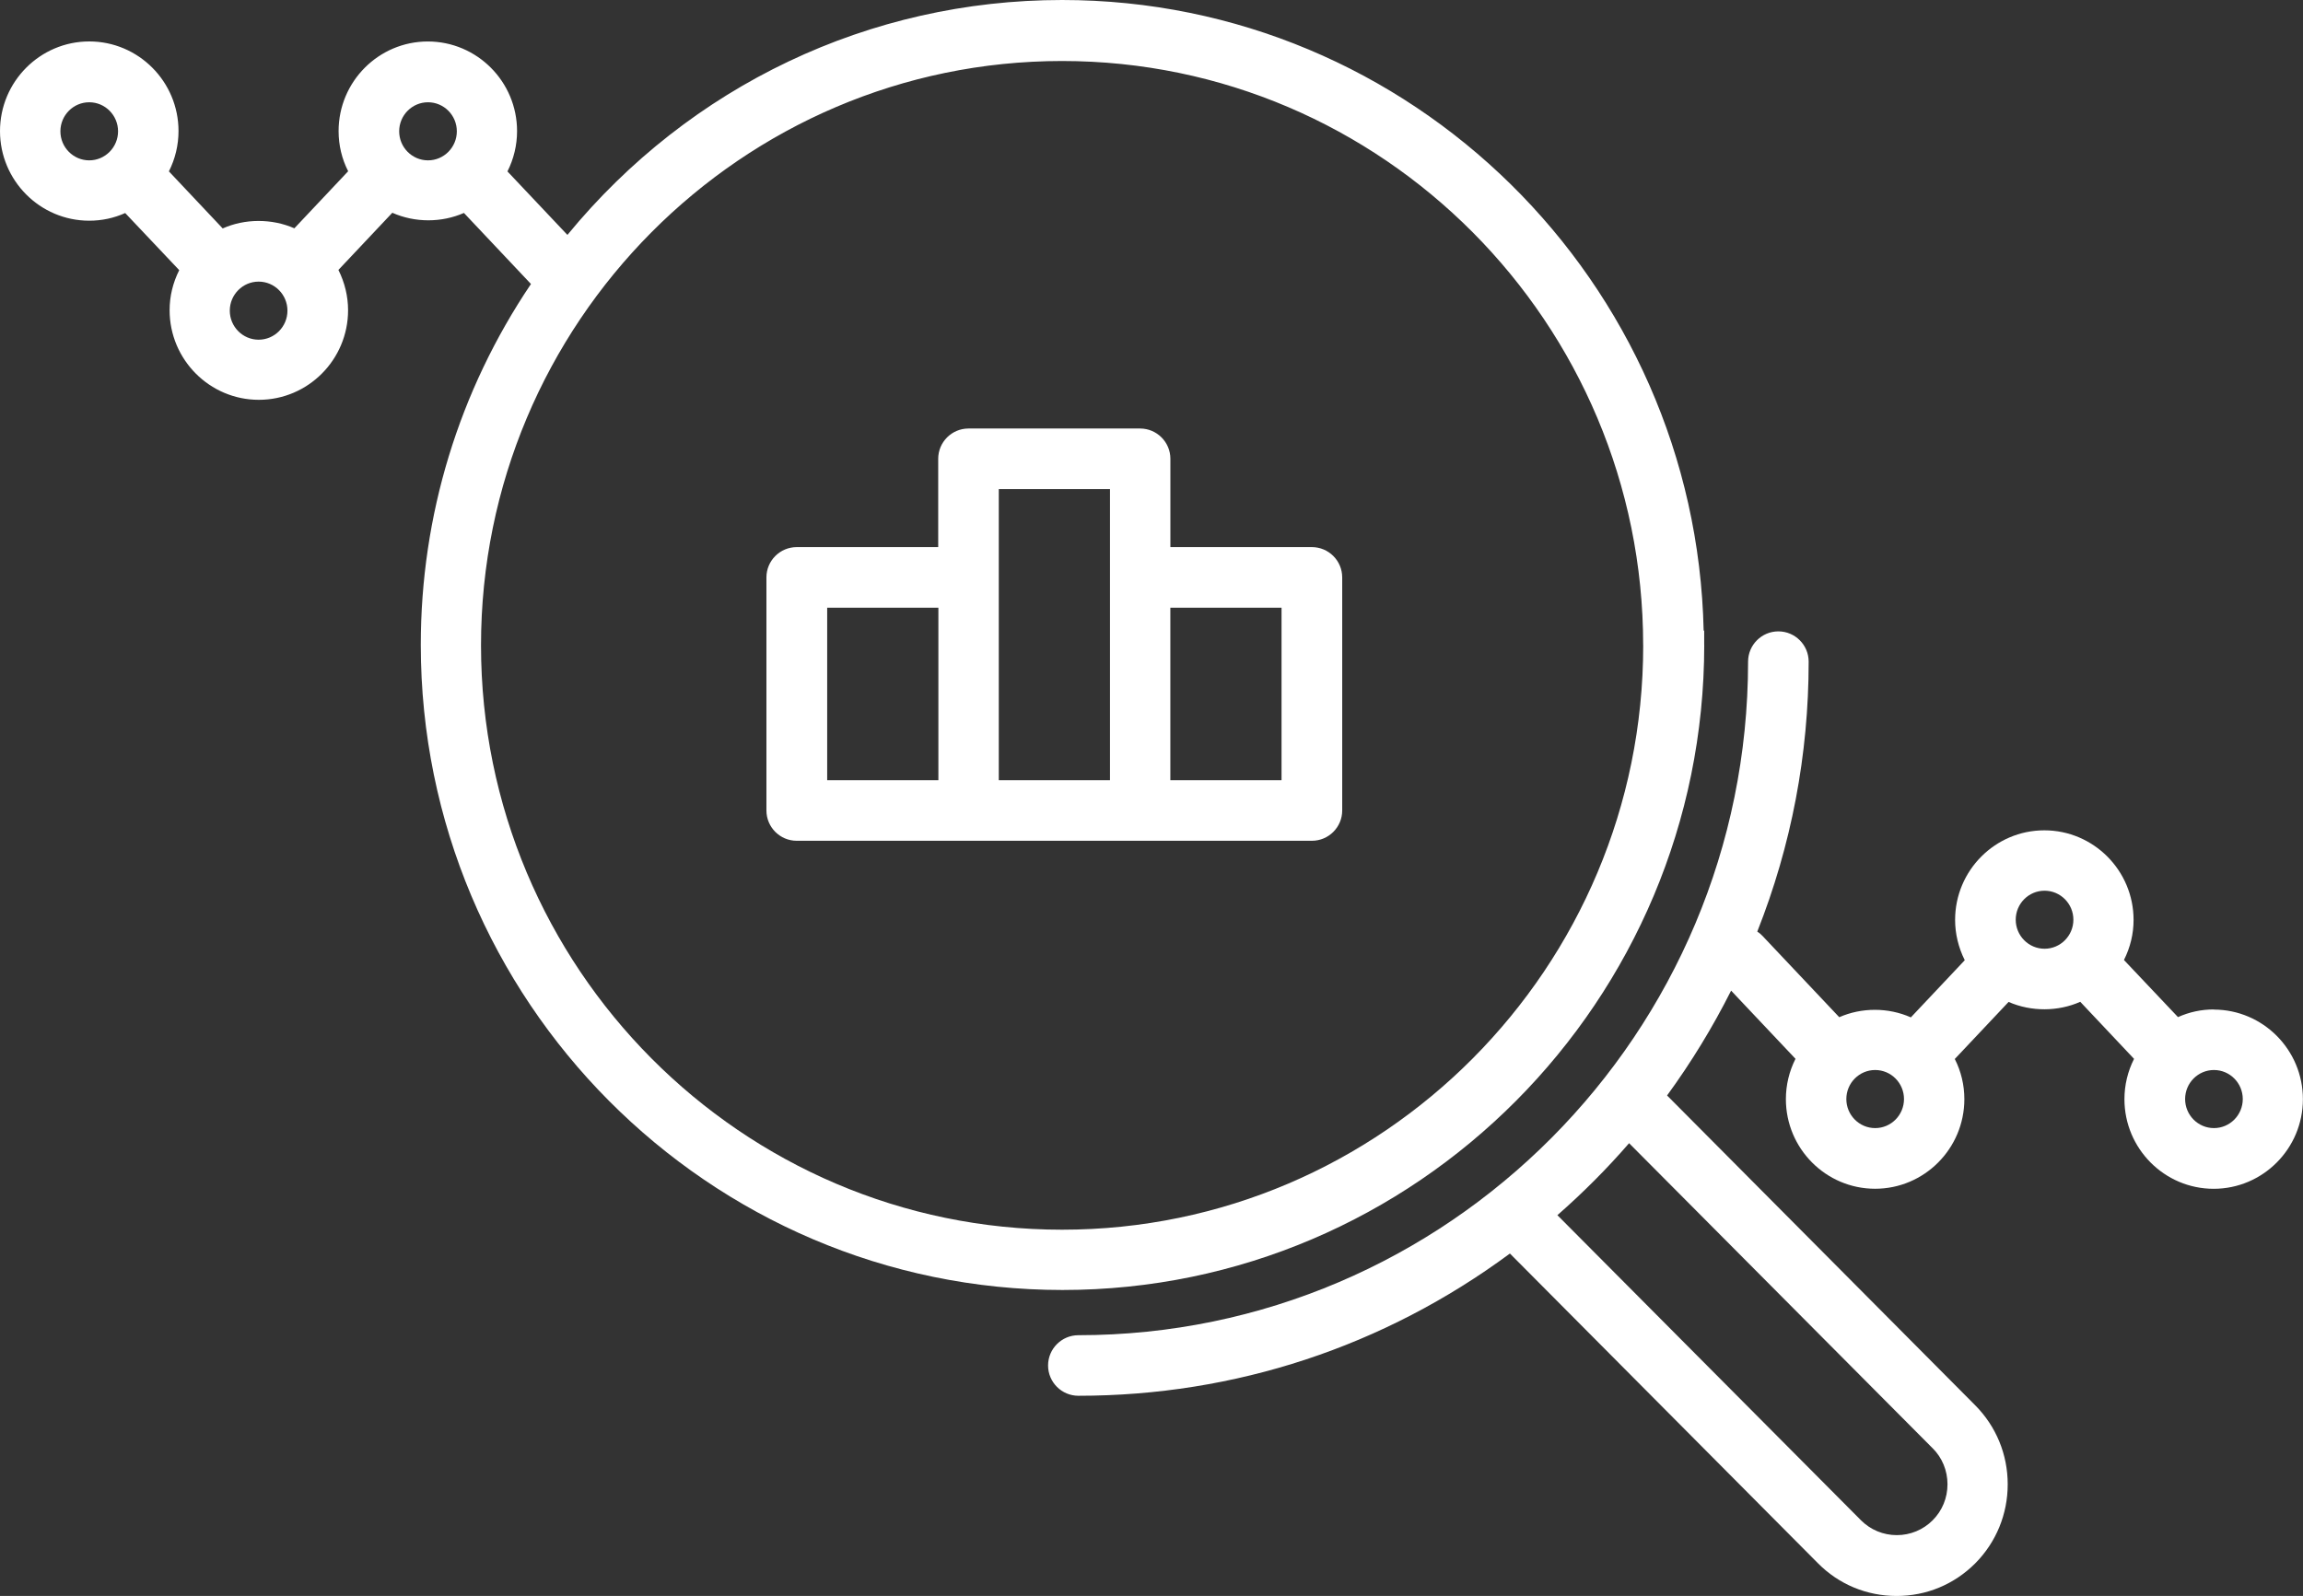
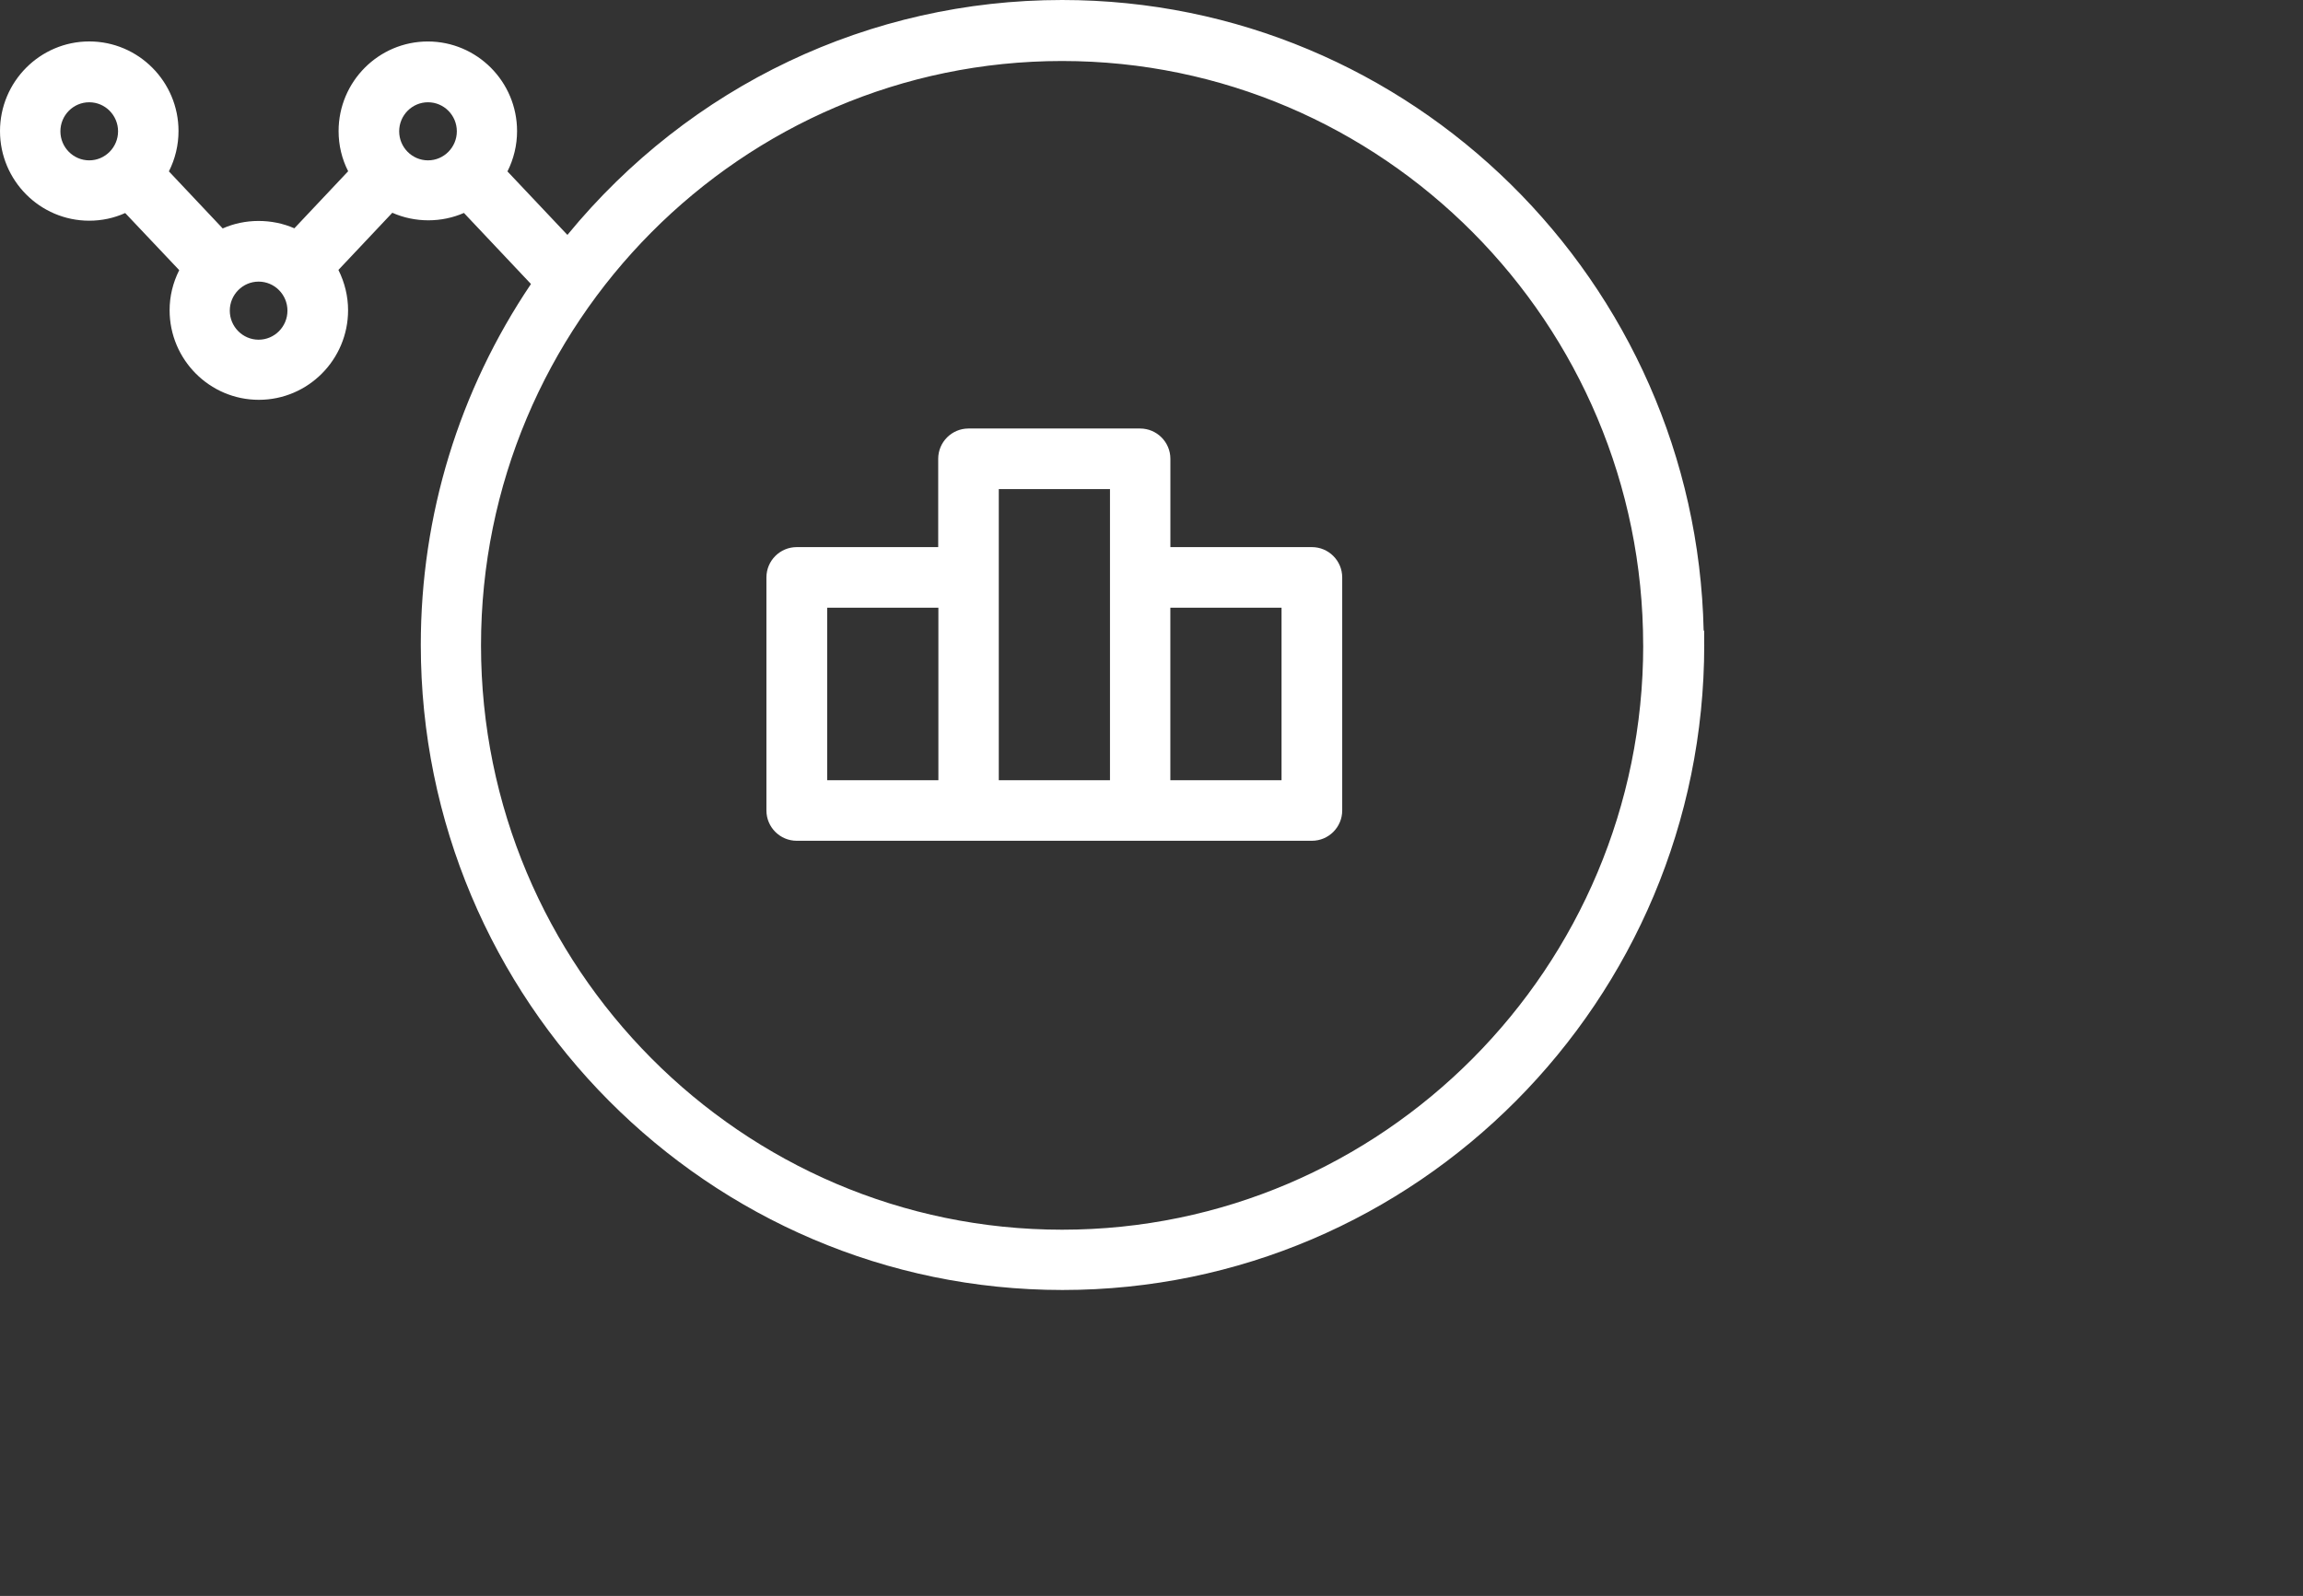
<svg xmlns="http://www.w3.org/2000/svg" id="Camada_2" data-name="Camada 2" viewBox="0 0 520.05 360.48">
  <rect x="0" y="0" width="520.05" height="360.48" fill="#333333" stroke="none" />
  <defs>
    <style>
      .cls-1 {
        fill: #fff;
      }
    </style>
  </defs>
  <g id="Camada_1-2" data-name="Camada 1">
    <g>
-       <path class="cls-1" d="M499.94,228.01h-.05c-2.82,0-5.53.59-8.07,1.73l-12.2-12.9c1.44-2.88,2.17-5.91,2.17-9.05,0-11.16-9.04-20.24-20.15-20.24s-20.15,9.08-20.15,20.24c0,3.12.75,6.23,2.18,9.1l-12.17,12.91c-5.15-2.28-11.13-2.25-16.17-.04l-17.36-18.39c-.34-.36-.72-.68-1.15-.95,7.7-19.46,11.6-39.96,11.6-60.97,0-3.77-3.07-6.84-6.84-6.84s-6.84,3.07-6.84,6.84c0,83.89-67.84,152.14-151.23,152.14-3.77,0-6.84,3.07-6.84,6.84s3.07,6.84,6.84,6.84c35.35,0,69.01-11.1,97.45-32.13l69.57,69.97c4.71,4.76,11.02,7.38,17.76,7.38s13-2.62,17.76-7.38c4.72-4.77,7.32-11.11,7.32-17.84s-2.6-13.07-7.33-17.84l-69.59-69.99c5.47-7.5,10.32-15.45,14.46-23.68l14.54,15.4c-1.42,2.81-2.17,5.93-2.17,9.11,0,11.16,9.04,20.24,20.15,20.24s20.15-9.08,20.15-20.24c0-3.19-.74-6.29-2.16-9.07l12.15-12.89c5.1,2.24,11.2,2.2,16.18-.03l12.15,12.89c-1.42,2.81-2.17,5.93-2.17,9.11,0,11.16,9.04,20.24,20.15,20.24s20.15-9.08,20.15-20.24-9.02-20.22-20.11-20.24ZM429.95,248.25c0,3.62-2.92,6.56-6.51,6.56s-6.51-2.94-6.51-6.56,2.92-6.56,6.51-6.56,6.51,2.94,6.51,6.56ZM468.2,207.74c0,3.62-2.92,6.56-6.51,6.56s-6.51-2.94-6.51-6.56,2.92-6.55,6.51-6.55,6.51,2.94,6.51,6.55ZM506.45,248.25c0,3.62-2.92,6.56-6.51,6.56s-6.51-2.94-6.51-6.56,2.92-6.56,6.51-6.56,6.51,2.94,6.51,6.56ZM436.42,327.12c2.16,2.16,3.35,5.05,3.35,8.14s-1.19,5.98-3.35,8.14-5.04,3.35-8.09,3.35-5.93-1.19-8.09-3.35l-68.56-68.92c5.82-5.1,11.25-10.55,16.19-16.26l68.54,68.9h0Z" />
      <path class="cls-1" d="M384.83,145.68v-3.27l-.12.06C382.99,63.61,318.66,0,239.83,0c-43.42,0-84,19.31-111.7,53.06l-13.54-14.34c1.42-2.81,2.17-5.93,2.17-9.11,0-11.16-9.04-20.24-20.15-20.24s-20.15,9.08-20.15,20.24c0,3.19.74,6.29,2.16,9.07l-12.15,12.89c-5.1-2.24-11.2-2.2-16.18.03l-12.15-12.89c1.42-2.81,2.17-5.93,2.17-9.11,0-11.16-9.04-20.24-20.15-20.24S0,18.45,0,29.61s9.04,20.24,20.15,20.24c2.84,0,5.56-.58,8.12-1.73l12.2,12.9c-1.44,2.88-2.17,5.91-2.17,9.05,0,11.16,9.04,20.24,20.15,20.24s20.15-9.08,20.15-20.24c0-3.12-.75-6.23-2.18-9.1l12.17-12.91c5.15,2.28,11.13,2.25,16.17.04l15.14,16.05c-16.28,24.16-24.88,52.3-24.88,81.51,0,80.35,65.01,145.72,144.91,145.72s144.91-65.37,144.91-145.72ZM26.66,29.66c0,3.61-2.92,6.56-6.51,6.56s-6.51-2.94-6.51-6.56,2.92-6.56,6.51-6.56,6.51,2.94,6.51,6.56ZM51.89,70.17c0-3.61,2.92-6.56,6.51-6.56s6.51,2.94,6.51,6.56-2.92,6.56-6.51,6.56-6.51-2.94-6.51-6.56ZM103.16,29.66c0,3.61-2.92,6.56-6.51,6.56s-6.51-2.94-6.51-6.56,2.92-6.56,6.51-6.56,6.51,2.94,6.51,6.56ZM371.06,145.77c0,72.78-58.87,131.99-131.22,131.99s-131.22-59.21-131.22-131.99S167.48,13.78,239.83,13.78s131.22,59.21,131.22,131.99Z" />
      <path class="cls-1" d="M296.24,123.58h-31.95v-19.95c0-3.77-3.07-6.84-6.84-6.84h-38.75c-3.77,0-6.84,3.07-6.84,6.84v19.95h-31.95c-3.77,0-6.84,3.07-6.84,6.84v52.65c0,3.77,3.07,6.84,6.84,6.84h116.34c3.77,0,6.84-3.07,6.84-6.84v-52.65c0-3.77-3.07-6.84-6.84-6.84ZM289.39,137.27v38.96h-25.11v-38.96h25.11ZM250.65,110.47v65.76h-25.11v-65.76h25.11ZM211.9,137.27v38.96h-25.11v-38.96h25.11Z" />
    </g>
  </g>
</svg>